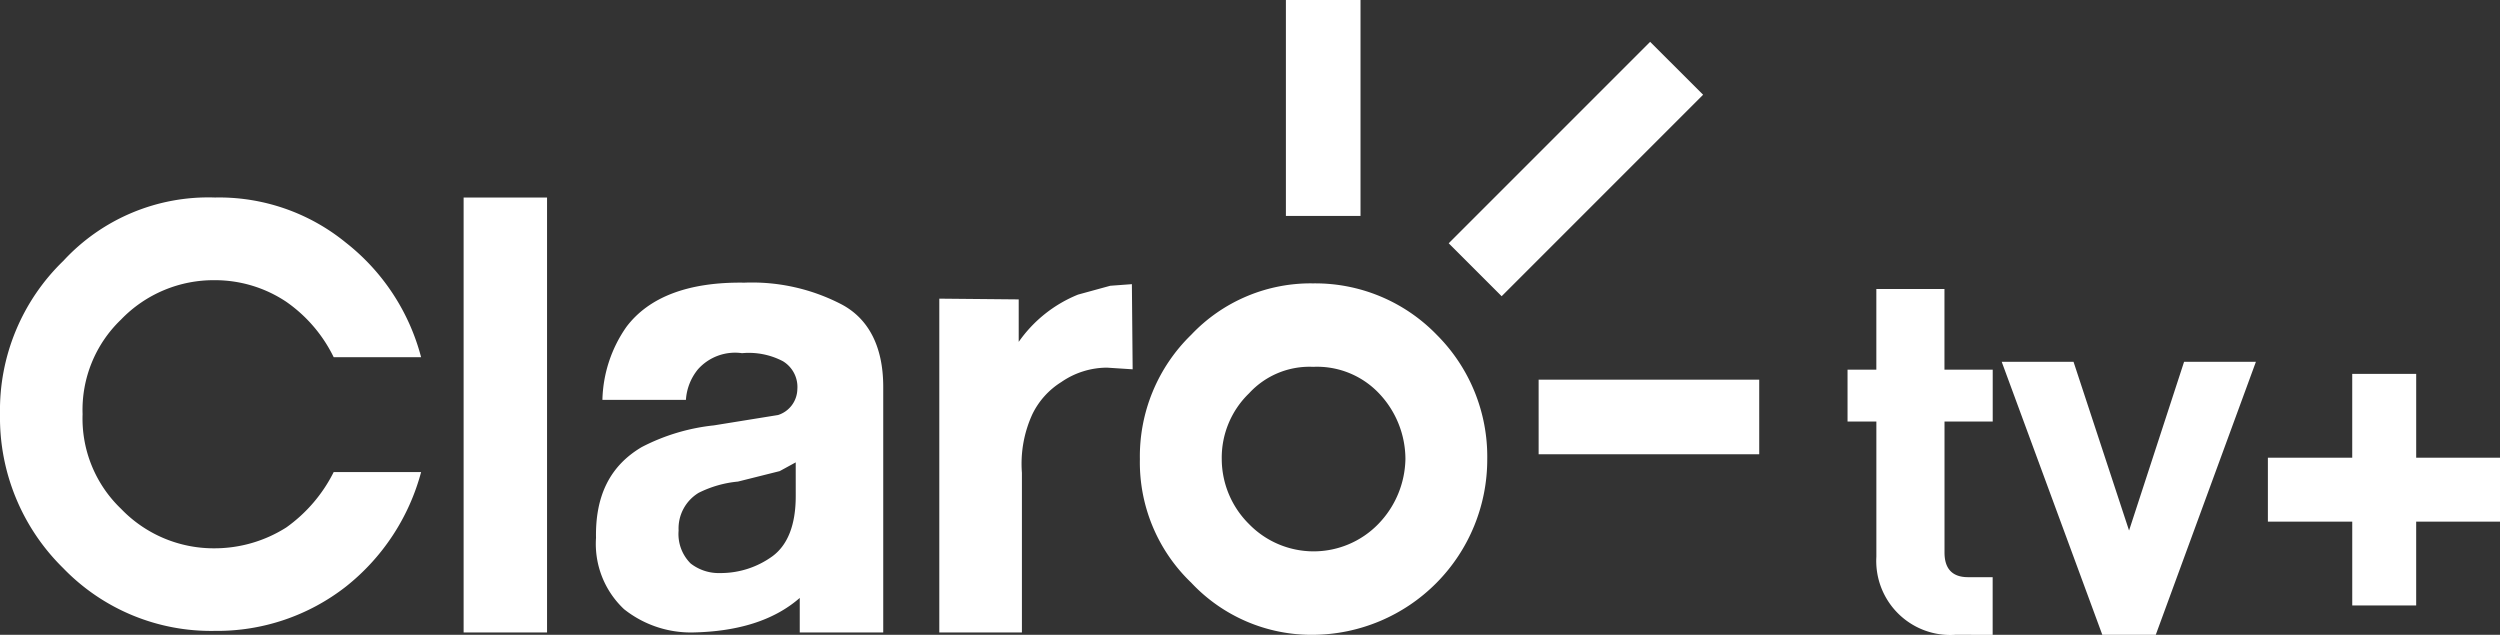
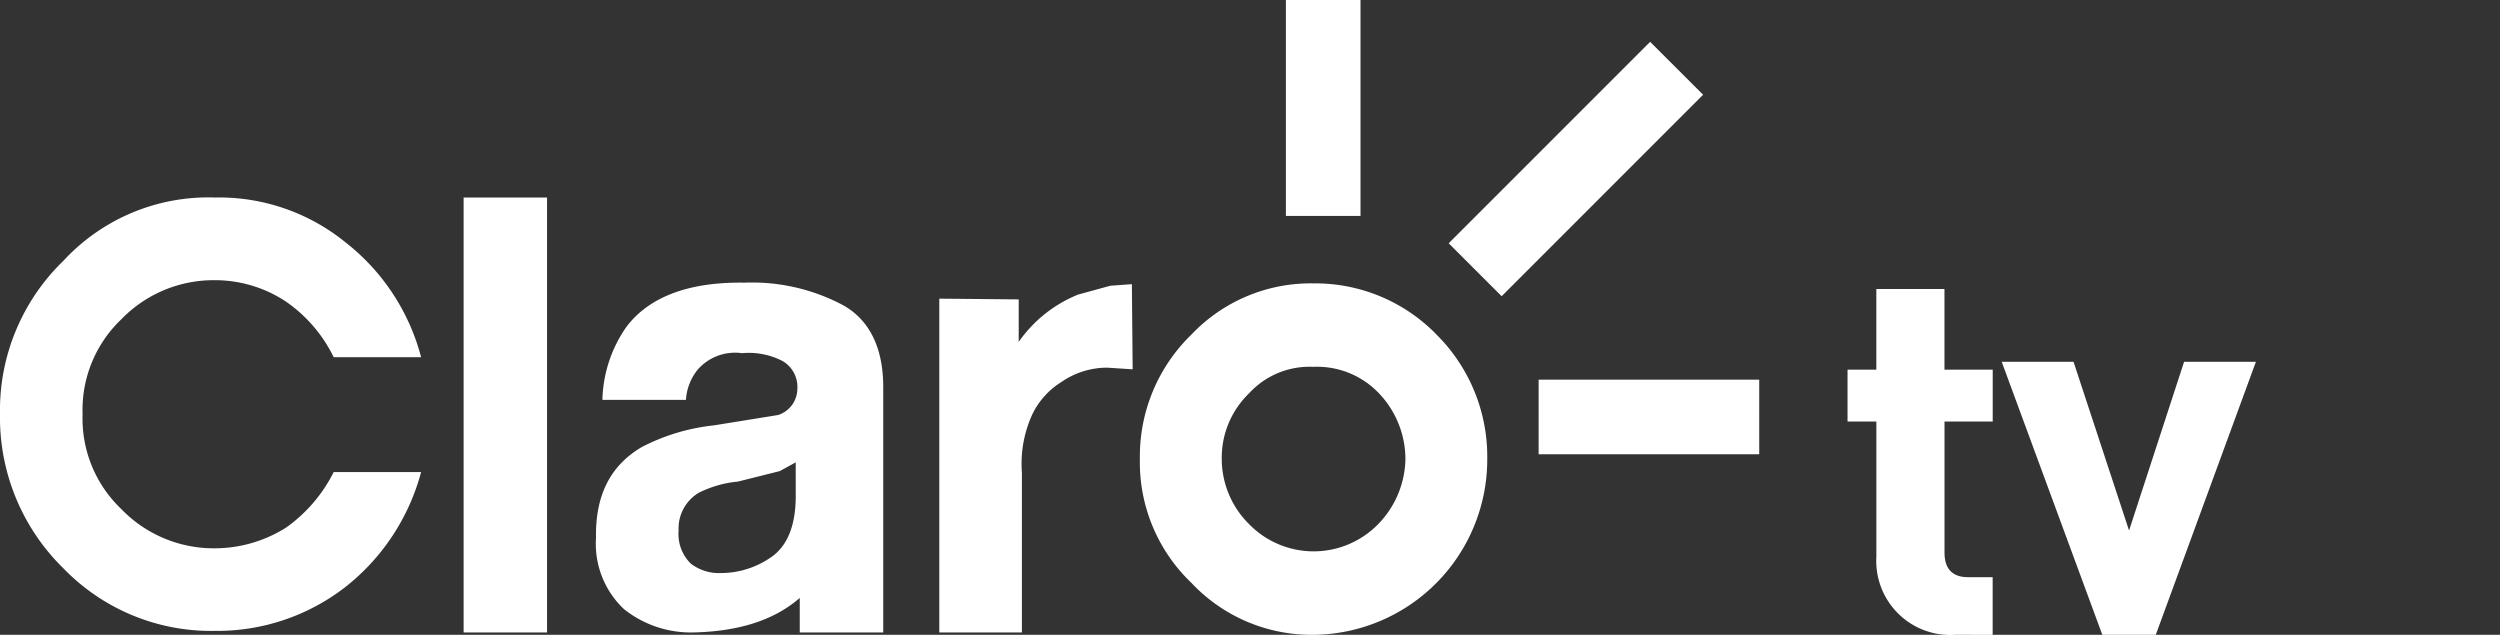
<svg xmlns="http://www.w3.org/2000/svg" id="claro-tvmais" width="170" height="43.168" viewBox="0 0 170 43.168">
  <rect x="0" y="0" width="170" height="43.168" fill="#333333" stroke="none" />
  <path id="Caminho_2337" data-name="Caminho 2337" d="M76.141,19.432l-2.187.6a9.071,9.071,0,0,0-4.037,3.216V20.359l-5.4-.051v22.7h5.618V32.149a8.072,8.072,0,0,1,.713-3.987,5.308,5.308,0,0,1,1.962-2.18A5.492,5.492,0,0,1,75.923,25l1.742.113-.052-5.79ZM32.171,43.007h5.673V13.431H32.171ZM54.754,31.441l-1.089.595-2.837.711a7.539,7.539,0,0,0-2.673.764,2.831,2.831,0,0,0-1.365,2.568,2.824,2.824,0,0,0,.819,2.238,3.118,3.118,0,0,0,2.017.651,5.99,5.99,0,0,0,3.549-1.146c1.033-.764,1.58-2.129,1.58-4.089Zm5.951-5.134v16.7H55.028V40.659c-1.748,1.528-4.2,2.293-7.307,2.349a7.3,7.3,0,0,1-4.64-1.583,6.092,6.092,0,0,1-1.907-4.854c-.053-2.9.981-4.914,3.107-6.169a13.76,13.76,0,0,1,4.908-1.476l4.366-.705a1.882,1.882,0,0,0,1.309-1.747,2.045,2.045,0,0,0-.981-1.911,4.994,4.994,0,0,0-2.779-.547,3.379,3.379,0,0,0-3,1.1,3.638,3.638,0,0,0-.816,2.073H41.609a9.009,9.009,0,0,1,1.637-4.968c1.528-2.019,4.2-3.058,8.02-3a13.188,13.188,0,0,1,6.6,1.474C59.716,21.671,60.705,23.579,60.705,26.307ZM15.261,19.053a8.723,8.723,0,0,1,4.856,1.473,9.831,9.831,0,0,1,3.219,3.764h5.944a14.584,14.584,0,0,0-5.129-7.8,13.632,13.632,0,0,0-8.891-3.059A13.413,13.413,0,0,0,4.951,17.74,14.133,14.133,0,0,0,.645,28.163,14.344,14.344,0,0,0,4.951,38.642,13.965,13.965,0,0,0,15.261,42.9a14.212,14.212,0,0,0,8.891-3,14.805,14.805,0,0,0,5.129-7.8H23.336a10.243,10.243,0,0,1-3.219,3.764,9.109,9.109,0,0,1-4.856,1.421A8.731,8.731,0,0,1,8.878,34.6a8.488,8.488,0,0,1-2.617-6.436,8.5,8.5,0,0,1,2.617-6.436A8.739,8.739,0,0,1,15.261,19.053ZM96.214,31.219a6.5,6.5,0,0,0-1.8-4.474,5.8,5.8,0,0,0-4.47-1.8,5.575,5.575,0,0,0-4.362,1.8,6.086,6.086,0,0,0-1.858,4.474,6.242,6.242,0,0,0,1.858,4.421,6.129,6.129,0,0,0,8.78,0A6.5,6.5,0,0,0,96.214,31.219Zm2.125-8.457a11.7,11.7,0,0,1,3.439,8.457A11.923,11.923,0,0,1,89.939,43.168a11.21,11.21,0,0,1-8.291-3.546,11.321,11.321,0,0,1-3.491-8.4,11.527,11.527,0,0,1,3.491-8.457,11.177,11.177,0,0,1,8.291-3.495A11.5,11.5,0,0,1,98.339,22.762Zm6.933,8.129h15V25.817h-15ZM88.086,14.684H93.16V0H88.086Zm28.371-8.241-13.7,13.7-3.6-3.6L112.854,2.844Z" transform="translate(-0.645)" fill="#fff" fill-rule="evenodd" />
  <path id="Caminho_2338" data-name="Caminho 2338" d="M77.468,66.1V62.177H75.794c-1.1,0-1.6-.606-1.6-1.675V51.595h3.278V48.067H74.19V42.58H69.558v5.487H67.6v3.527h1.96v9.193a5.035,5.035,0,0,0,5.38,5.309Z" transform="translate(58.033 -22.929)" fill="#fff" />
  <path id="Caminho_2339" data-name="Caminho 2339" d="M94.3,47.028H89.416L85.675,58.5,81.9,47.028H77.016l6.841,18.564h3.634Z" transform="translate(59.101 -22.424)" fill="#fff" />
-   <path id="Caminho_2340" data-name="Caminho 2340" d="M109.055,57.812V53.465h-5.7v-5.7H99.006v5.7H93.27v4.347h5.737v5.7h4.347v-5.7Z" transform="translate(60.946 -22.341)" fill="#fff" />
</svg>